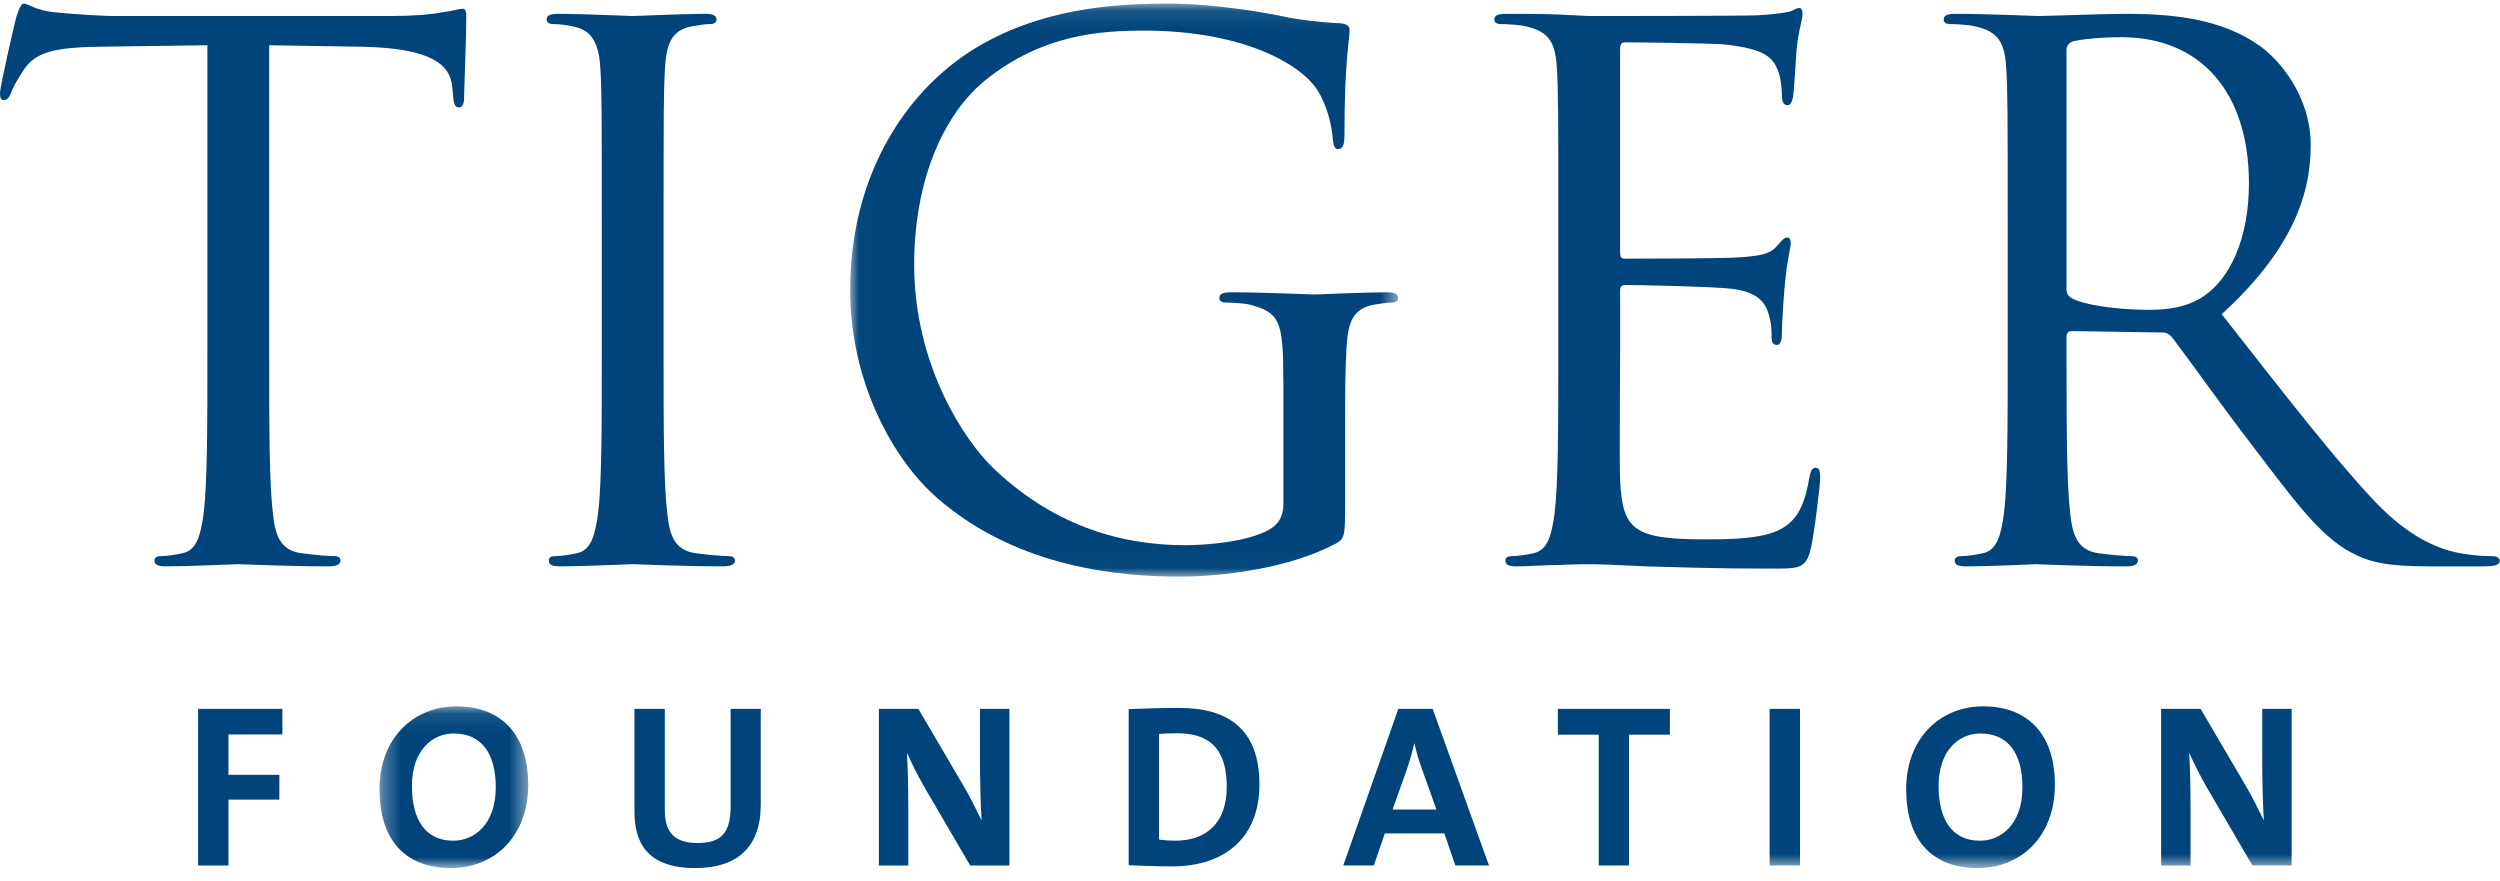
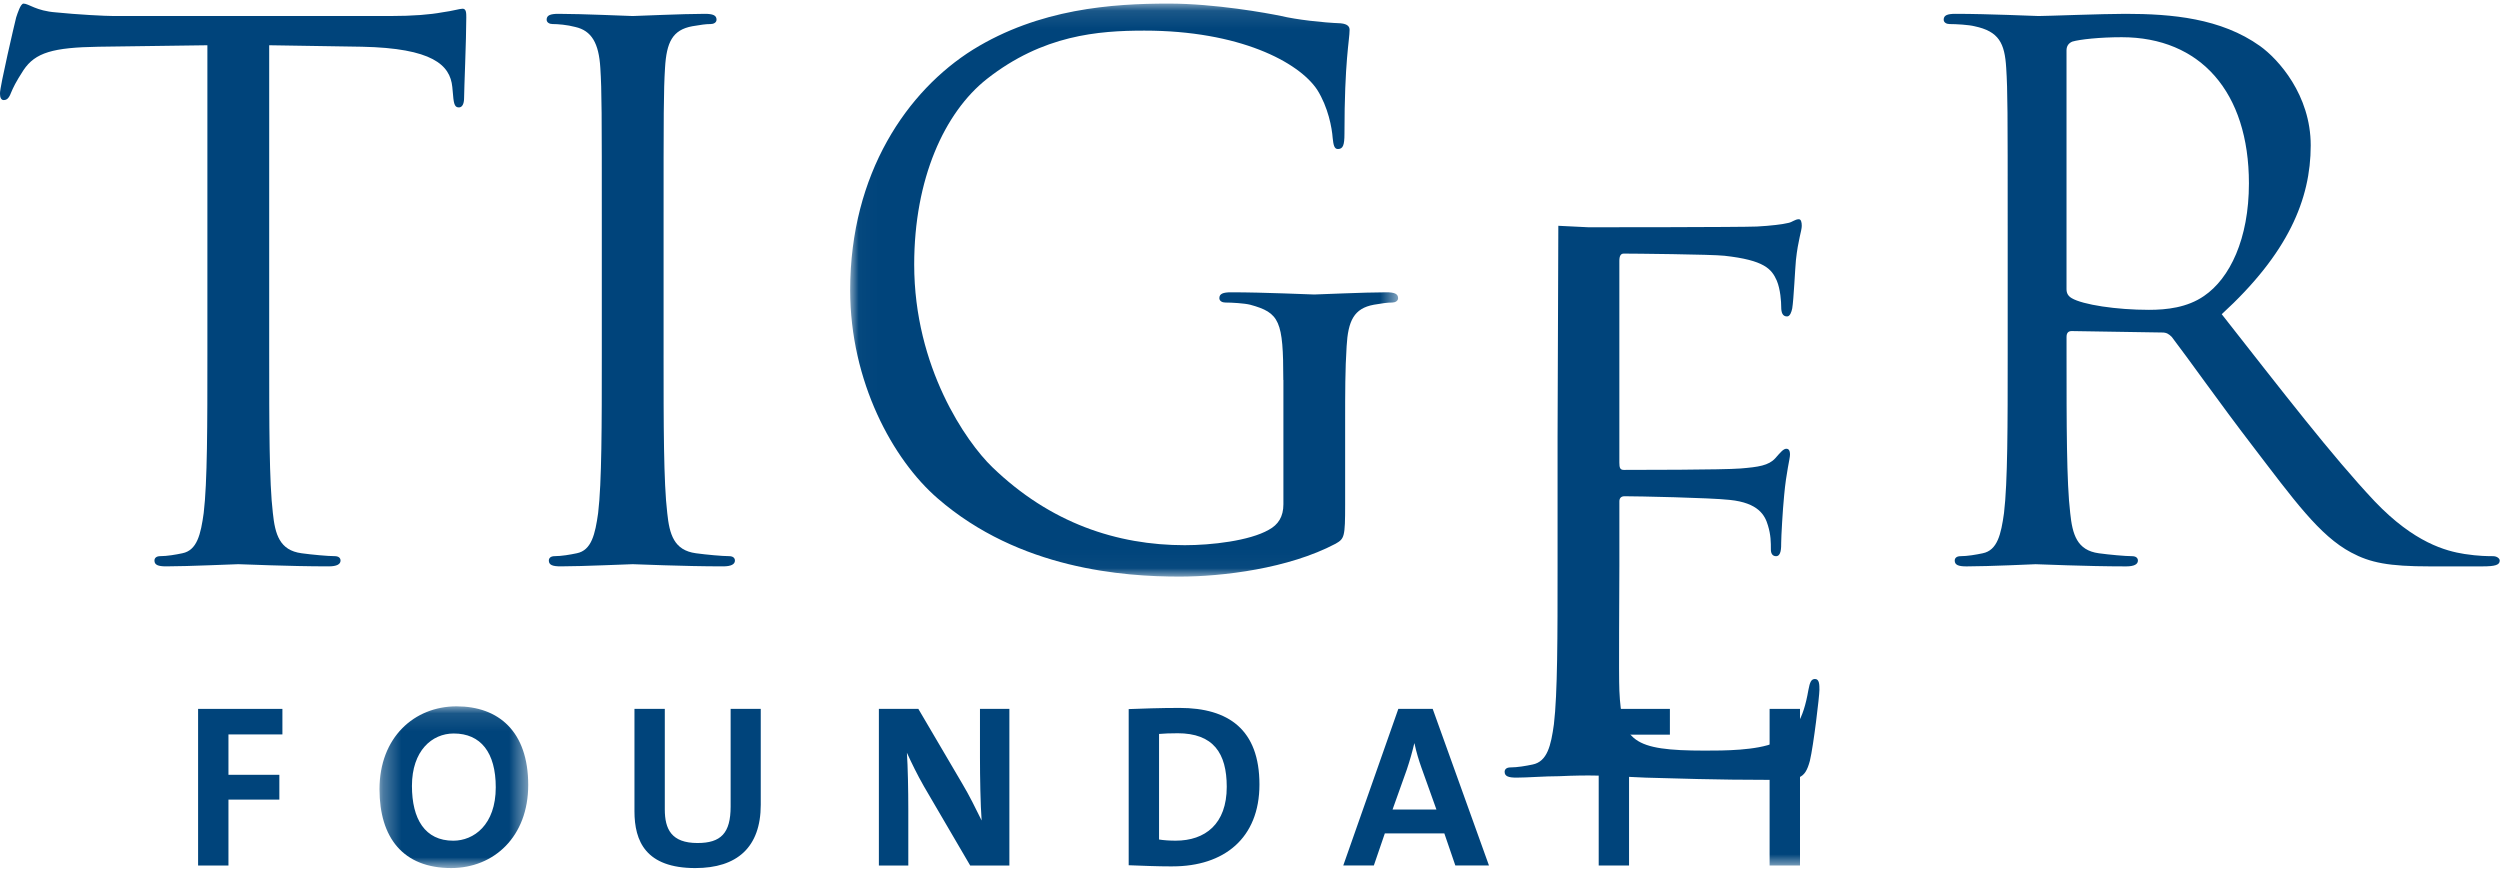
<svg xmlns="http://www.w3.org/2000/svg" xmlns:xlink="http://www.w3.org/1999/xlink" viewBox="0 0 139 49">
  <defs>
    <polygon id="f" points="30.49 0.107 0.024 0.107 0.024 31.967 30.49 31.967" />
    <polygon id="d" points="8.561 9.099 0.292 9.099 0.292 0.107 8.561 0.107" />
    <polygon id="b" points="0 48.265 138.99 48.265 138.99 0.199 0 0.199" />
  </defs>
  <g fill="none" fill-rule="evenodd">
    <path d="m14.967 19.706c0 3.902 0 7.112 0.204 8.818 0.124 1.179 0.369 2.073 1.596 2.237 0.573 0.079 1.472 0.161 1.839 0.161 0.246 0 0.328 0.123 0.328 0.245 0 0.203-0.205 0.323-0.655 0.323-2.25 0-4.825-0.121-5.03-0.121-0.205 0-2.781 0.121-4.008 0.121-0.449 0-0.653-0.079-0.653-0.323 0-0.122 0.082-0.245 0.326-0.245 0.368 0 0.86-0.082 1.226-0.161 0.819-0.164 1.024-1.057 1.186-2.237 0.205-1.706 0.205-4.917 0.205-8.818v-17.19l-6.052 0.082c-2.535 0.041-3.517 0.324-4.171 1.299-0.449 0.691-0.573 0.974-0.695 1.26-0.123 0.327-0.246 0.407-0.41 0.407-0.124 0-0.205-0.122-0.205-0.366 0-0.406 0.818-3.9 0.9-4.226 0.082-0.243 0.246-0.772 0.41-0.772 0.287 0 0.695 0.406 1.8 0.488 1.185 0.121 2.739 0.203 3.23 0.203h15.335c1.309 0 2.25-0.082 2.904-0.203 0.613-0.082 0.982-0.204 1.145-0.204 0.204 0 0.204 0.245 0.204 0.488 0 1.219-0.122 4.024-0.122 4.47 0 0.366-0.123 0.53-0.285 0.53-0.206 0-0.288-0.124-0.329-0.692l-0.042-0.447c-0.121-1.219-1.102-2.155-5.029-2.235l-5.152-0.082v17.19zm21.928 0c0 3.902 0 7.112 0.204 8.818 0.122 1.179 0.369 2.073 1.596 2.237 0.572 0.079 1.472 0.161 1.839 0.161 0.246 0 0.328 0.123 0.328 0.245 0 0.203-0.204 0.323-0.655 0.323-2.249 0-4.826-0.121-5.029-0.121-0.206 0-2.782 0.121-4.009 0.121-0.449 0-0.653-0.079-0.653-0.323 0-0.122 0.082-0.245 0.328-0.245 0.368 0 0.859-0.082 1.227-0.161 0.817-0.164 1.021-1.057 1.186-2.237 0.204-1.706 0.204-4.917 0.204-8.818v-7.152c0-6.34 0-7.477-0.082-8.778-0.082-1.381-0.49-2.072-1.39-2.276-0.45-0.122-0.982-0.163-1.268-0.163-0.163 0-0.327-0.081-0.327-0.243 0-0.244 0.205-0.325 0.655-0.325 1.348 0 3.925 0.122 4.13 0.122 0.203 0 2.78-0.122 4.006-0.122 0.45 0 0.655 0.081 0.655 0.325 0 0.162-0.163 0.243-0.326 0.243-0.287 0-0.533 0.041-1.023 0.122-1.105 0.204-1.432 0.895-1.515 2.317-0.08 1.301-0.08 2.438-0.08 8.778v7.152z" fill="#00447B" />
    <g transform="translate(47.243 .092)">
      <mask id="e" fill="#fff">
        <use xlink:href="#f" />
      </mask>
      <path d="m24.109 21.037c0-3.293-0.203-3.739-1.84-4.186-0.327-0.081-1.021-0.122-1.39-0.122-0.162 0-0.326-0.083-0.326-0.243 0-0.245 0.204-0.326 0.655-0.326 1.839 0 4.415 0.122 4.62 0.122s2.782-0.122 4.008-0.122c0.449 0 0.655 0.081 0.655 0.326 0 0.16-0.164 0.243-0.328 0.243-0.286 0-0.532 0.041-1.022 0.122-1.104 0.203-1.432 0.893-1.512 2.317-0.082 1.3-0.082 2.519-0.082 4.227v4.551c0 1.829-0.04 1.911-0.532 2.194-2.617 1.383-6.297 1.828-8.67 1.828-3.106 0-8.913-0.406-13.453-4.348-2.494-2.153-4.866-6.501-4.866-11.582 0-6.502 3.189-11.094 6.829-13.37 3.681-2.276 7.73-2.561 10.878-2.561 2.577 0 5.48 0.529 6.257 0.691 0.86 0.203 2.29 0.366 3.313 0.406 0.409 0.041 0.491 0.203 0.491 0.366 0 0.569-0.285 1.707-0.285 5.77 0 0.651-0.083 0.854-0.368 0.854-0.206 0-0.247-0.243-0.287-0.61-0.041-0.568-0.246-1.705-0.859-2.681-1.024-1.547-4.334-3.292-9.611-3.292-2.575 0-5.642 0.244-8.75 2.682-2.371 1.869-4.048 5.567-4.048 10.322 0 5.73 2.904 9.876 4.334 11.258 3.231 3.127 6.952 4.348 10.714 4.348 1.473 0 3.598-0.244 4.663-0.854 0.531-0.284 0.817-0.731 0.817-1.422v-6.908z" fill="#00447B" mask="url(#e)" />
    </g>
-     <path d="m86.643 12.554c0-6.34 0-7.477-0.082-8.778-0.082-1.381-0.409-2.031-1.757-2.317-0.329-0.081-1.023-0.122-1.392-0.122-0.163 0-0.327-0.081-0.327-0.243 0-0.244 0.205-0.325 0.655-0.325 0.941 0 2.044 0 2.944 0.04l1.675 0.082c0.288 0 8.426 0 9.365-0.041 0.777-0.041 1.432-0.122 1.76-0.203 0.205-0.041 0.367-0.203 0.571-0.203 0.124 0 0.164 0.163 0.164 0.366 0 0.285-0.204 0.773-0.325 1.911-0.042 0.406-0.123 2.194-0.205 2.681-0.042 0.204-0.124 0.447-0.288 0.447-0.245 0-0.325-0.203-0.325-0.529 0-0.283-0.041-0.974-0.246-1.462-0.286-0.65-0.695-1.137-2.905-1.382-0.695-0.08-5.151-0.121-5.602-0.121-0.163 0-0.246 0.121-0.246 0.406v11.216c0 0.285 0.042 0.405 0.246 0.405 0.533 0 5.562 0 6.502-0.08 0.981-0.081 1.554-0.162 1.922-0.569 0.288-0.326 0.45-0.527 0.613-0.527 0.124 0 0.205 0.079 0.205 0.324 0 0.244-0.205 0.935-0.326 2.275-0.082 0.814-0.163 2.317-0.163 2.602 0 0.324 0 0.772-0.287 0.772-0.204 0-0.287-0.162-0.287-0.366 0-0.406 0-0.812-0.163-1.342-0.164-0.568-0.532-1.26-2.127-1.422-1.105-0.122-5.152-0.203-5.847-0.203-0.205 0-0.287 0.122-0.287 0.285v3.576c0 1.381-0.04 6.096 0 6.949 0.123 2.804 0.737 3.333 4.744 3.333 1.064 0 2.862 0 3.925-0.447 1.064-0.447 1.554-1.259 1.841-2.926 0.082-0.447 0.163-0.609 0.368-0.609 0.245 0 0.245 0.325 0.245 0.609 0 0.326-0.326 3.089-0.531 3.941-0.286 1.059-0.614 1.059-2.21 1.059-3.066 0-5.315-0.082-6.91-0.124-1.594-0.079-2.576-0.121-3.19-0.121-0.081 0-0.776 0-1.634 0.041-0.818 0-1.76 0.079-2.373 0.079-0.449 0-0.654-0.079-0.654-0.323 0-0.122 0.082-0.245 0.326-0.245 0.369 0 0.861-0.082 1.228-0.161 0.817-0.164 1.023-1.057 1.185-2.237 0.204-1.706 0.204-4.917 0.204-8.818v-7.152zm28.256 3.536c0 0.203 0.082 0.366 0.286 0.487 0.613 0.366 2.494 0.65 4.294 0.65 0.981 0 2.127-0.122 3.066-0.772 1.431-0.975 2.495-3.171 2.495-6.258 0-5.08-2.699-8.128-7.074-8.128-1.228 0-2.331 0.122-2.742 0.243-0.204 0.082-0.326 0.245-0.326 0.488v13.29zm-3.272-3.536c0-6.34 0-7.477-0.082-8.778-0.082-1.381-0.409-2.031-1.759-2.316-0.326-0.082-1.022-0.122-1.39-0.122-0.164 0-0.327-0.082-0.327-0.244 0-0.244 0.204-0.325 0.655-0.325 1.839 0 4.415 0.122 4.62 0.122 0.45 0 3.557-0.122 4.826-0.122 2.577 0 5.316 0.243 7.484 1.788 1.021 0.73 2.822 2.722 2.822 5.526 0 3.008-1.268 6.016-4.948 9.387 3.354 4.268 6.133 7.886 8.506 10.405 2.208 2.315 3.968 2.764 4.988 2.926 0.777 0.122 1.35 0.122 1.596 0.122 0.204 0 0.367 0.123 0.367 0.245 0 0.244-0.244 0.323-0.98 0.323h-2.904c-2.289 0-3.313-0.202-4.375-0.771-1.759-0.934-3.189-2.926-5.52-5.975-1.718-2.234-3.641-4.956-4.457-6.014-0.164-0.161-0.287-0.244-0.534-0.244l-5.029-0.08c-0.204 0-0.286 0.122-0.286 0.324v0.976c0 3.902 0 7.112 0.204 8.818 0.122 1.179 0.369 2.073 1.595 2.237 0.574 0.079 1.473 0.161 1.841 0.161 0.246 0 0.328 0.123 0.328 0.245 0 0.203-0.206 0.323-0.656 0.323-2.25 0-4.825-0.121-5.029-0.121-0.042 0-2.619 0.121-3.845 0.121-0.449 0-0.655-0.079-0.655-0.323 0-0.122 0.082-0.245 0.328-0.245 0.369 0 0.859-0.082 1.227-0.161 0.818-0.164 1.022-1.057 1.185-2.237 0.205-1.706 0.205-4.917 0.205-8.818v-7.152z" fill="#00447B" />
+     <path d="m86.643 12.554l1.675 0.082c0.288 0 8.426 0 9.365-0.041 0.777-0.041 1.432-0.122 1.76-0.203 0.205-0.041 0.367-0.203 0.571-0.203 0.124 0 0.164 0.163 0.164 0.366 0 0.285-0.204 0.773-0.325 1.911-0.042 0.406-0.123 2.194-0.205 2.681-0.042 0.204-0.124 0.447-0.288 0.447-0.245 0-0.325-0.203-0.325-0.529 0-0.283-0.041-0.974-0.246-1.462-0.286-0.65-0.695-1.137-2.905-1.382-0.695-0.08-5.151-0.121-5.602-0.121-0.163 0-0.246 0.121-0.246 0.406v11.216c0 0.285 0.042 0.405 0.246 0.405 0.533 0 5.562 0 6.502-0.08 0.981-0.081 1.554-0.162 1.922-0.569 0.288-0.326 0.45-0.527 0.613-0.527 0.124 0 0.205 0.079 0.205 0.324 0 0.244-0.205 0.935-0.326 2.275-0.082 0.814-0.163 2.317-0.163 2.602 0 0.324 0 0.772-0.287 0.772-0.204 0-0.287-0.162-0.287-0.366 0-0.406 0-0.812-0.163-1.342-0.164-0.568-0.532-1.26-2.127-1.422-1.105-0.122-5.152-0.203-5.847-0.203-0.205 0-0.287 0.122-0.287 0.285v3.576c0 1.381-0.04 6.096 0 6.949 0.123 2.804 0.737 3.333 4.744 3.333 1.064 0 2.862 0 3.925-0.447 1.064-0.447 1.554-1.259 1.841-2.926 0.082-0.447 0.163-0.609 0.368-0.609 0.245 0 0.245 0.325 0.245 0.609 0 0.326-0.326 3.089-0.531 3.941-0.286 1.059-0.614 1.059-2.21 1.059-3.066 0-5.315-0.082-6.91-0.124-1.594-0.079-2.576-0.121-3.19-0.121-0.081 0-0.776 0-1.634 0.041-0.818 0-1.76 0.079-2.373 0.079-0.449 0-0.654-0.079-0.654-0.323 0-0.122 0.082-0.245 0.326-0.245 0.369 0 0.861-0.082 1.228-0.161 0.817-0.164 1.023-1.057 1.185-2.237 0.204-1.706 0.204-4.917 0.204-8.818v-7.152zm28.256 3.536c0 0.203 0.082 0.366 0.286 0.487 0.613 0.366 2.494 0.65 4.294 0.65 0.981 0 2.127-0.122 3.066-0.772 1.431-0.975 2.495-3.171 2.495-6.258 0-5.08-2.699-8.128-7.074-8.128-1.228 0-2.331 0.122-2.742 0.243-0.204 0.082-0.326 0.245-0.326 0.488v13.29zm-3.272-3.536c0-6.34 0-7.477-0.082-8.778-0.082-1.381-0.409-2.031-1.759-2.316-0.326-0.082-1.022-0.122-1.39-0.122-0.164 0-0.327-0.082-0.327-0.244 0-0.244 0.204-0.325 0.655-0.325 1.839 0 4.415 0.122 4.62 0.122 0.45 0 3.557-0.122 4.826-0.122 2.577 0 5.316 0.243 7.484 1.788 1.021 0.73 2.822 2.722 2.822 5.526 0 3.008-1.268 6.016-4.948 9.387 3.354 4.268 6.133 7.886 8.506 10.405 2.208 2.315 3.968 2.764 4.988 2.926 0.777 0.122 1.35 0.122 1.596 0.122 0.204 0 0.367 0.123 0.367 0.245 0 0.244-0.244 0.323-0.98 0.323h-2.904c-2.289 0-3.313-0.202-4.375-0.771-1.759-0.934-3.189-2.926-5.52-5.975-1.718-2.234-3.641-4.956-4.457-6.014-0.164-0.161-0.287-0.244-0.534-0.244l-5.029-0.08c-0.204 0-0.286 0.122-0.286 0.324v0.976c0 3.902 0 7.112 0.204 8.818 0.122 1.179 0.369 2.073 1.595 2.237 0.574 0.079 1.473 0.161 1.841 0.161 0.246 0 0.328 0.123 0.328 0.245 0 0.203-0.206 0.323-0.656 0.323-2.25 0-4.825-0.121-5.029-0.121-0.042 0-2.619 0.121-3.845 0.121-0.449 0-0.655-0.079-0.655-0.323 0-0.122 0.082-0.245 0.328-0.245 0.369 0 0.859-0.082 1.227-0.161 0.818-0.164 1.022-1.057 1.185-2.237 0.205-1.706 0.205-4.917 0.205-8.818v-7.152z" fill="#00447B" />
    <polygon points="12.702 40.834 12.702 43.079 15.532 43.079 15.532 44.458 12.702 44.458 12.702 48.123 11.014 48.123 11.014 39.414 15.702 39.414 15.702 40.834" fill="#00447B" />
    <g transform="translate(20.808 39.166)">
      <mask id="c" fill="#fff">
        <use xlink:href="#d" />
      </mask>
      <path d="m4.419 1.616c-1.207 0-2.323 0.955-2.323 2.915 0 1.845 0.726 3.046 2.296 3.046 1.143 0 2.364-0.878 2.364-2.968 0-1.935-0.832-2.993-2.337-2.993m-0.142 7.482c-2.675 0-3.985-1.691-3.985-4.386 0-2.877 1.933-4.606 4.283-4.606 2.336 0 3.986 1.393 3.986 4.373 0 2.877-1.909 4.619-4.284 4.619" fill="#00447B" mask="url(#c)" />
    </g>
    <path d="m38.664 48.265c-2.764 0-3.388-1.496-3.388-3.16v-5.69h1.687v5.587c0 1.096 0.364 1.87 1.818 1.87 1.298 0 1.842-0.542 1.842-2.025v-5.432h1.675v5.328c0 2.373-1.325 3.522-3.635 3.522m15.28-0.142l-2.571-4.399c-0.376-0.658-0.688-1.303-0.948-1.871 0.052 0.749 0.078 2.117 0.078 3.161v3.109h-1.636v-8.708h2.195l2.44 4.154c0.402 0.672 0.752 1.393 1.078 2.051-0.066-0.878-0.092-2.425-0.092-3.495v-2.71h1.635v8.708h-2.18zm11.525-7.353c-0.39 0-0.752 0.013-1.025 0.038v5.869c0.234 0.04 0.584 0.065 0.921 0.065 1.648 0 2.843-0.929 2.843-2.993 0-1.871-0.741-2.98-2.739-2.98m-0.273 7.404c-0.908 0-1.7-0.039-2.44-0.065v-8.682c0.688-0.026 1.753-0.065 2.831-0.065 2.712 0 4.439 1.199 4.439 4.257 0 2.992-1.973 4.553-4.829 4.553m13.851-5.444c-0.168-0.477-0.298-0.902-0.402-1.393h-0.012c-0.104 0.452-0.247 0.955-0.415 1.457l-0.792 2.219h2.439l-0.817-2.284zm1.869 5.393l-0.61-1.781h-3.31l-0.61 1.781h-1.7l3.062-8.708h1.909l3.129 8.708h-1.869z" fill="#00447B" />
    <polygon points="90.575 40.847 90.575 48.122 88.888 48.122 88.888 40.847 86.616 40.847 86.616 39.414 92.846 39.414 92.846 40.847" fill="#00447B" />
    <mask id="a" fill="#fff">
      <use xlink:href="#b" />
    </mask>
    <polygon points="98.39 48.122 100.08 48.122 100.08 39.414 98.39 39.414" fill="#00447B" mask="url(#a)" />
-     <path d="m110.11 40.782c-1.207 0-2.323 0.955-2.323 2.915 0 1.845 0.727 3.046 2.298 3.046 1.142 0 2.362-0.878 2.362-2.968 0-1.935-0.831-2.993-2.337-2.993m-0.142 7.482c-2.674 0-3.985-1.691-3.985-4.386 0-2.877 1.933-4.606 4.283-4.606 2.337 0 3.986 1.393 3.986 4.373 0 2.877-1.908 4.619-4.284 4.619m15.267-0.142l-2.569-4.399c-0.377-0.658-0.688-1.303-0.948-1.871 0.052 0.749 0.077 2.117 0.077 3.161v3.109h-1.636v-8.708h2.195l2.44 4.154c0.402 0.672 0.753 1.393 1.078 2.051-0.065-0.878-0.092-2.425-0.092-3.495v-2.71h1.635v8.708h-2.181z" fill="#00447B" mask="url(#a)" />
  </g>
</svg>